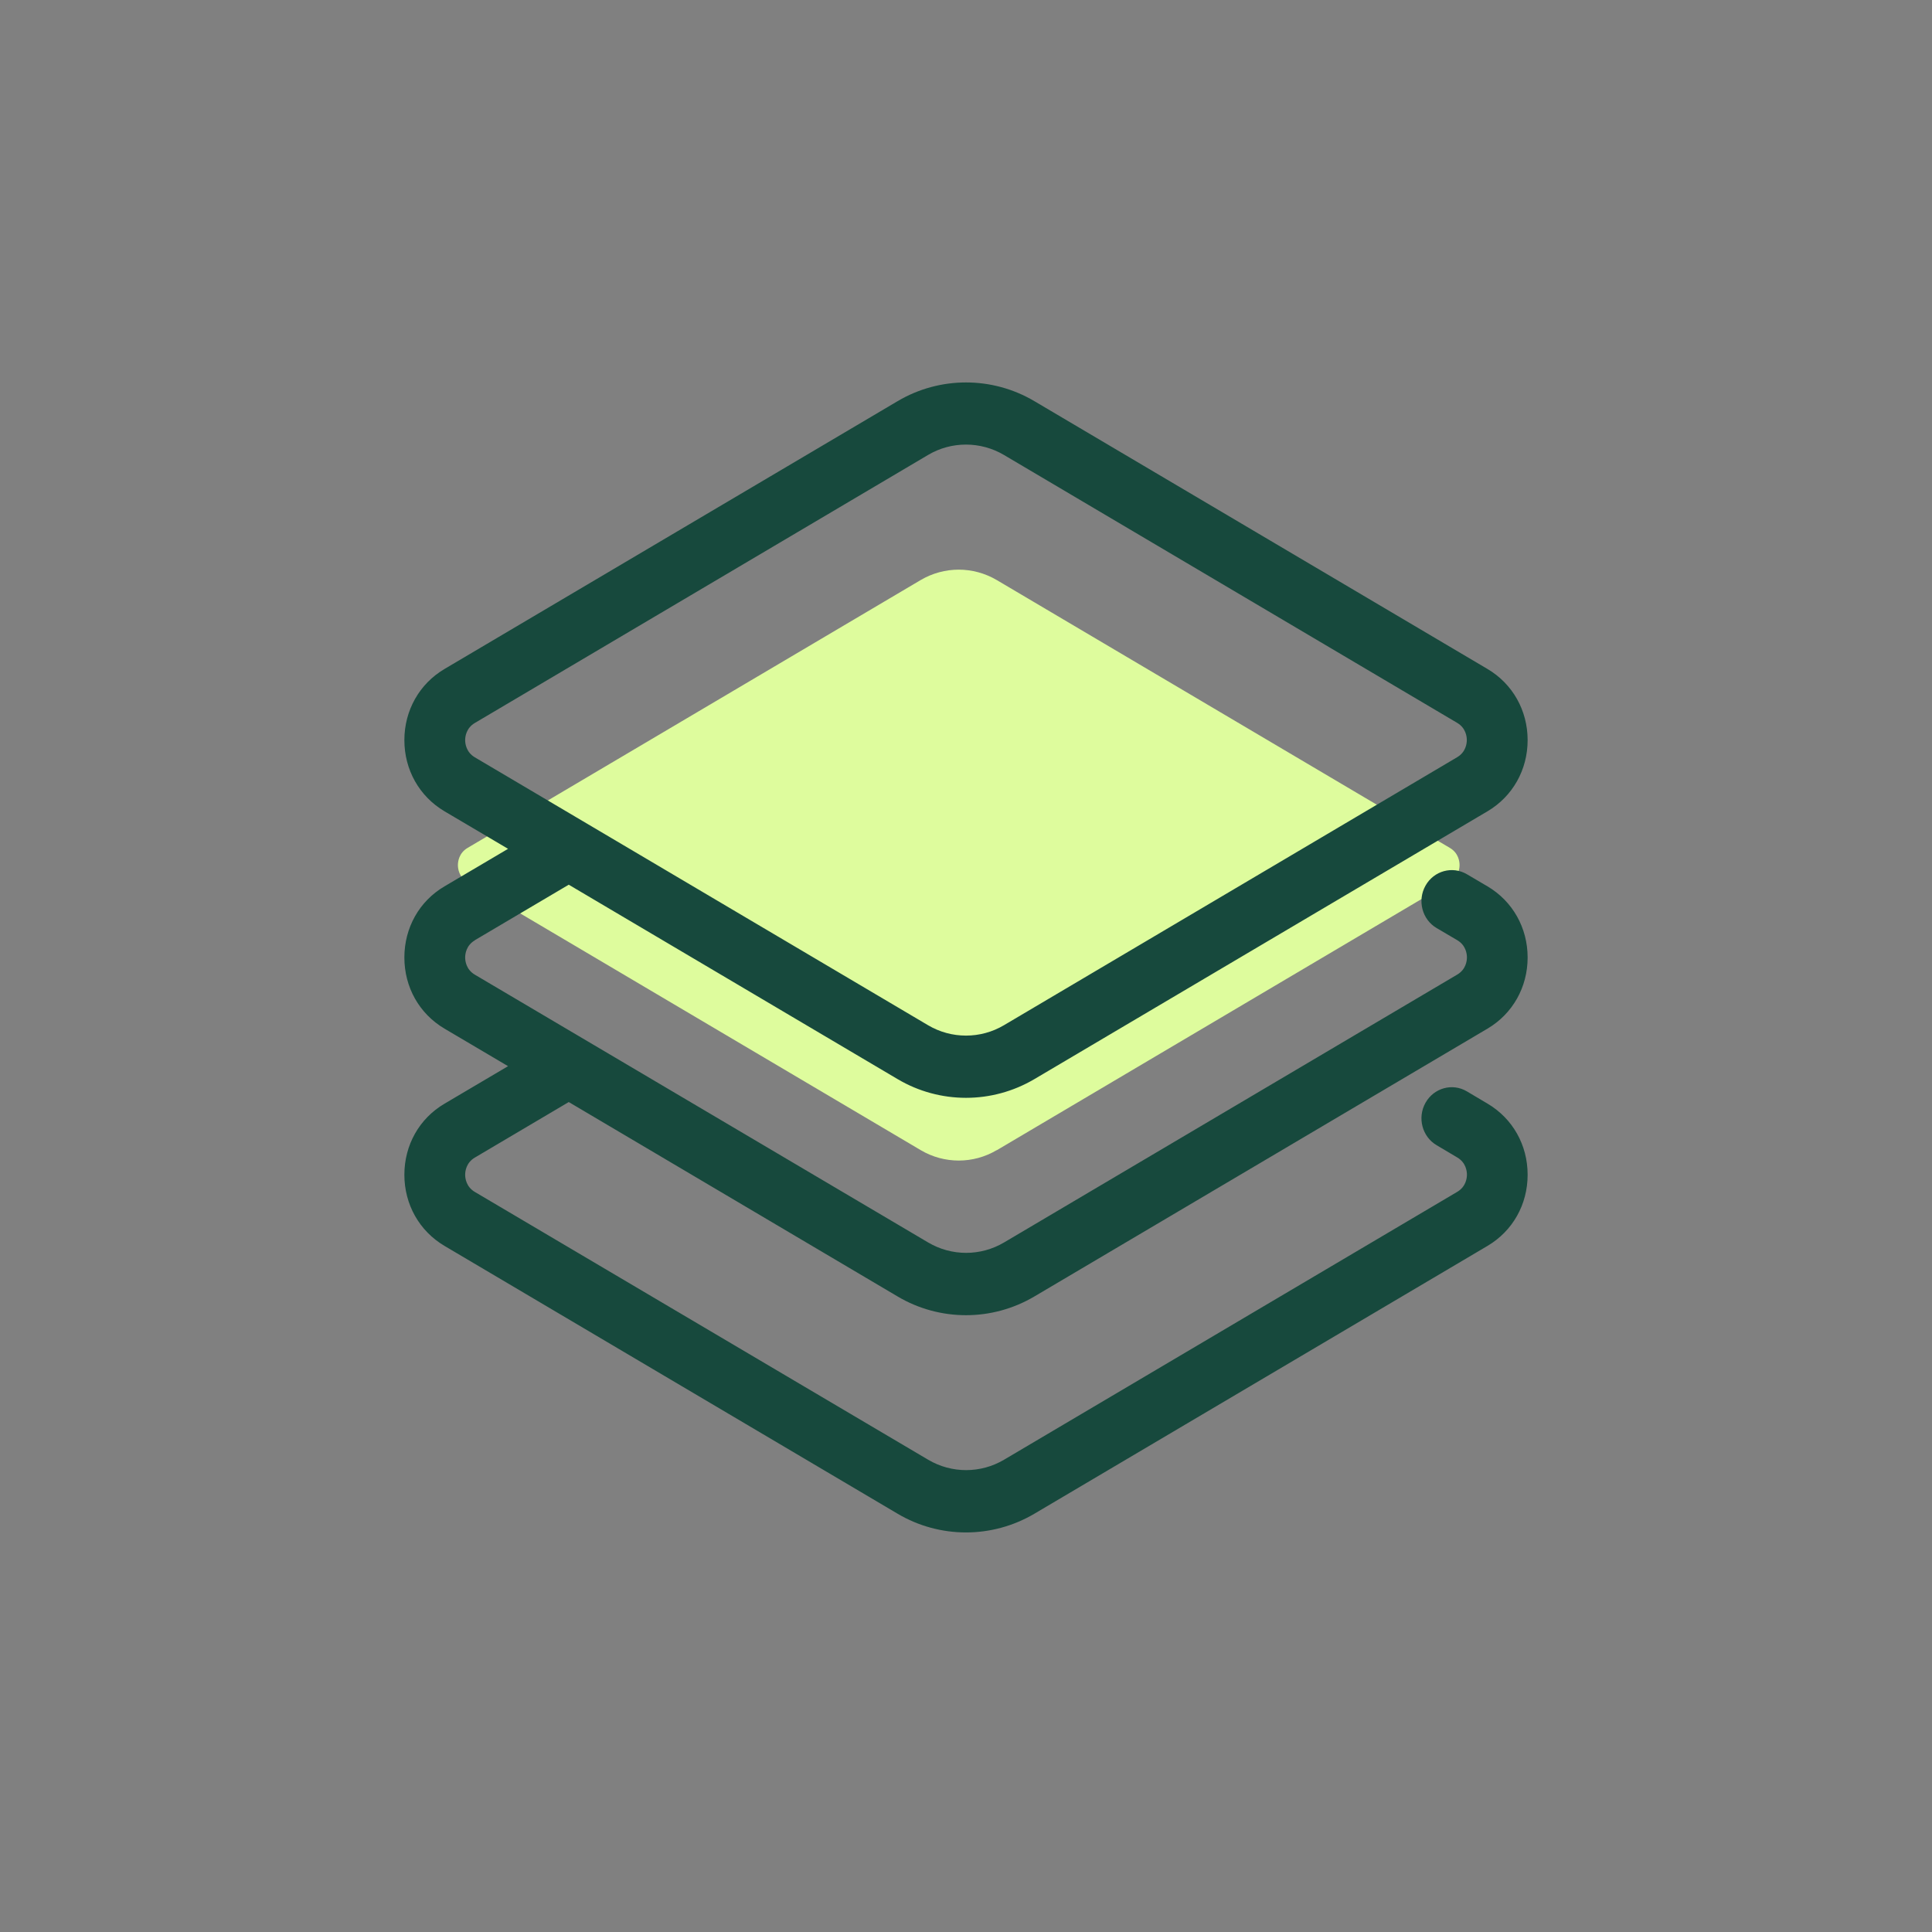
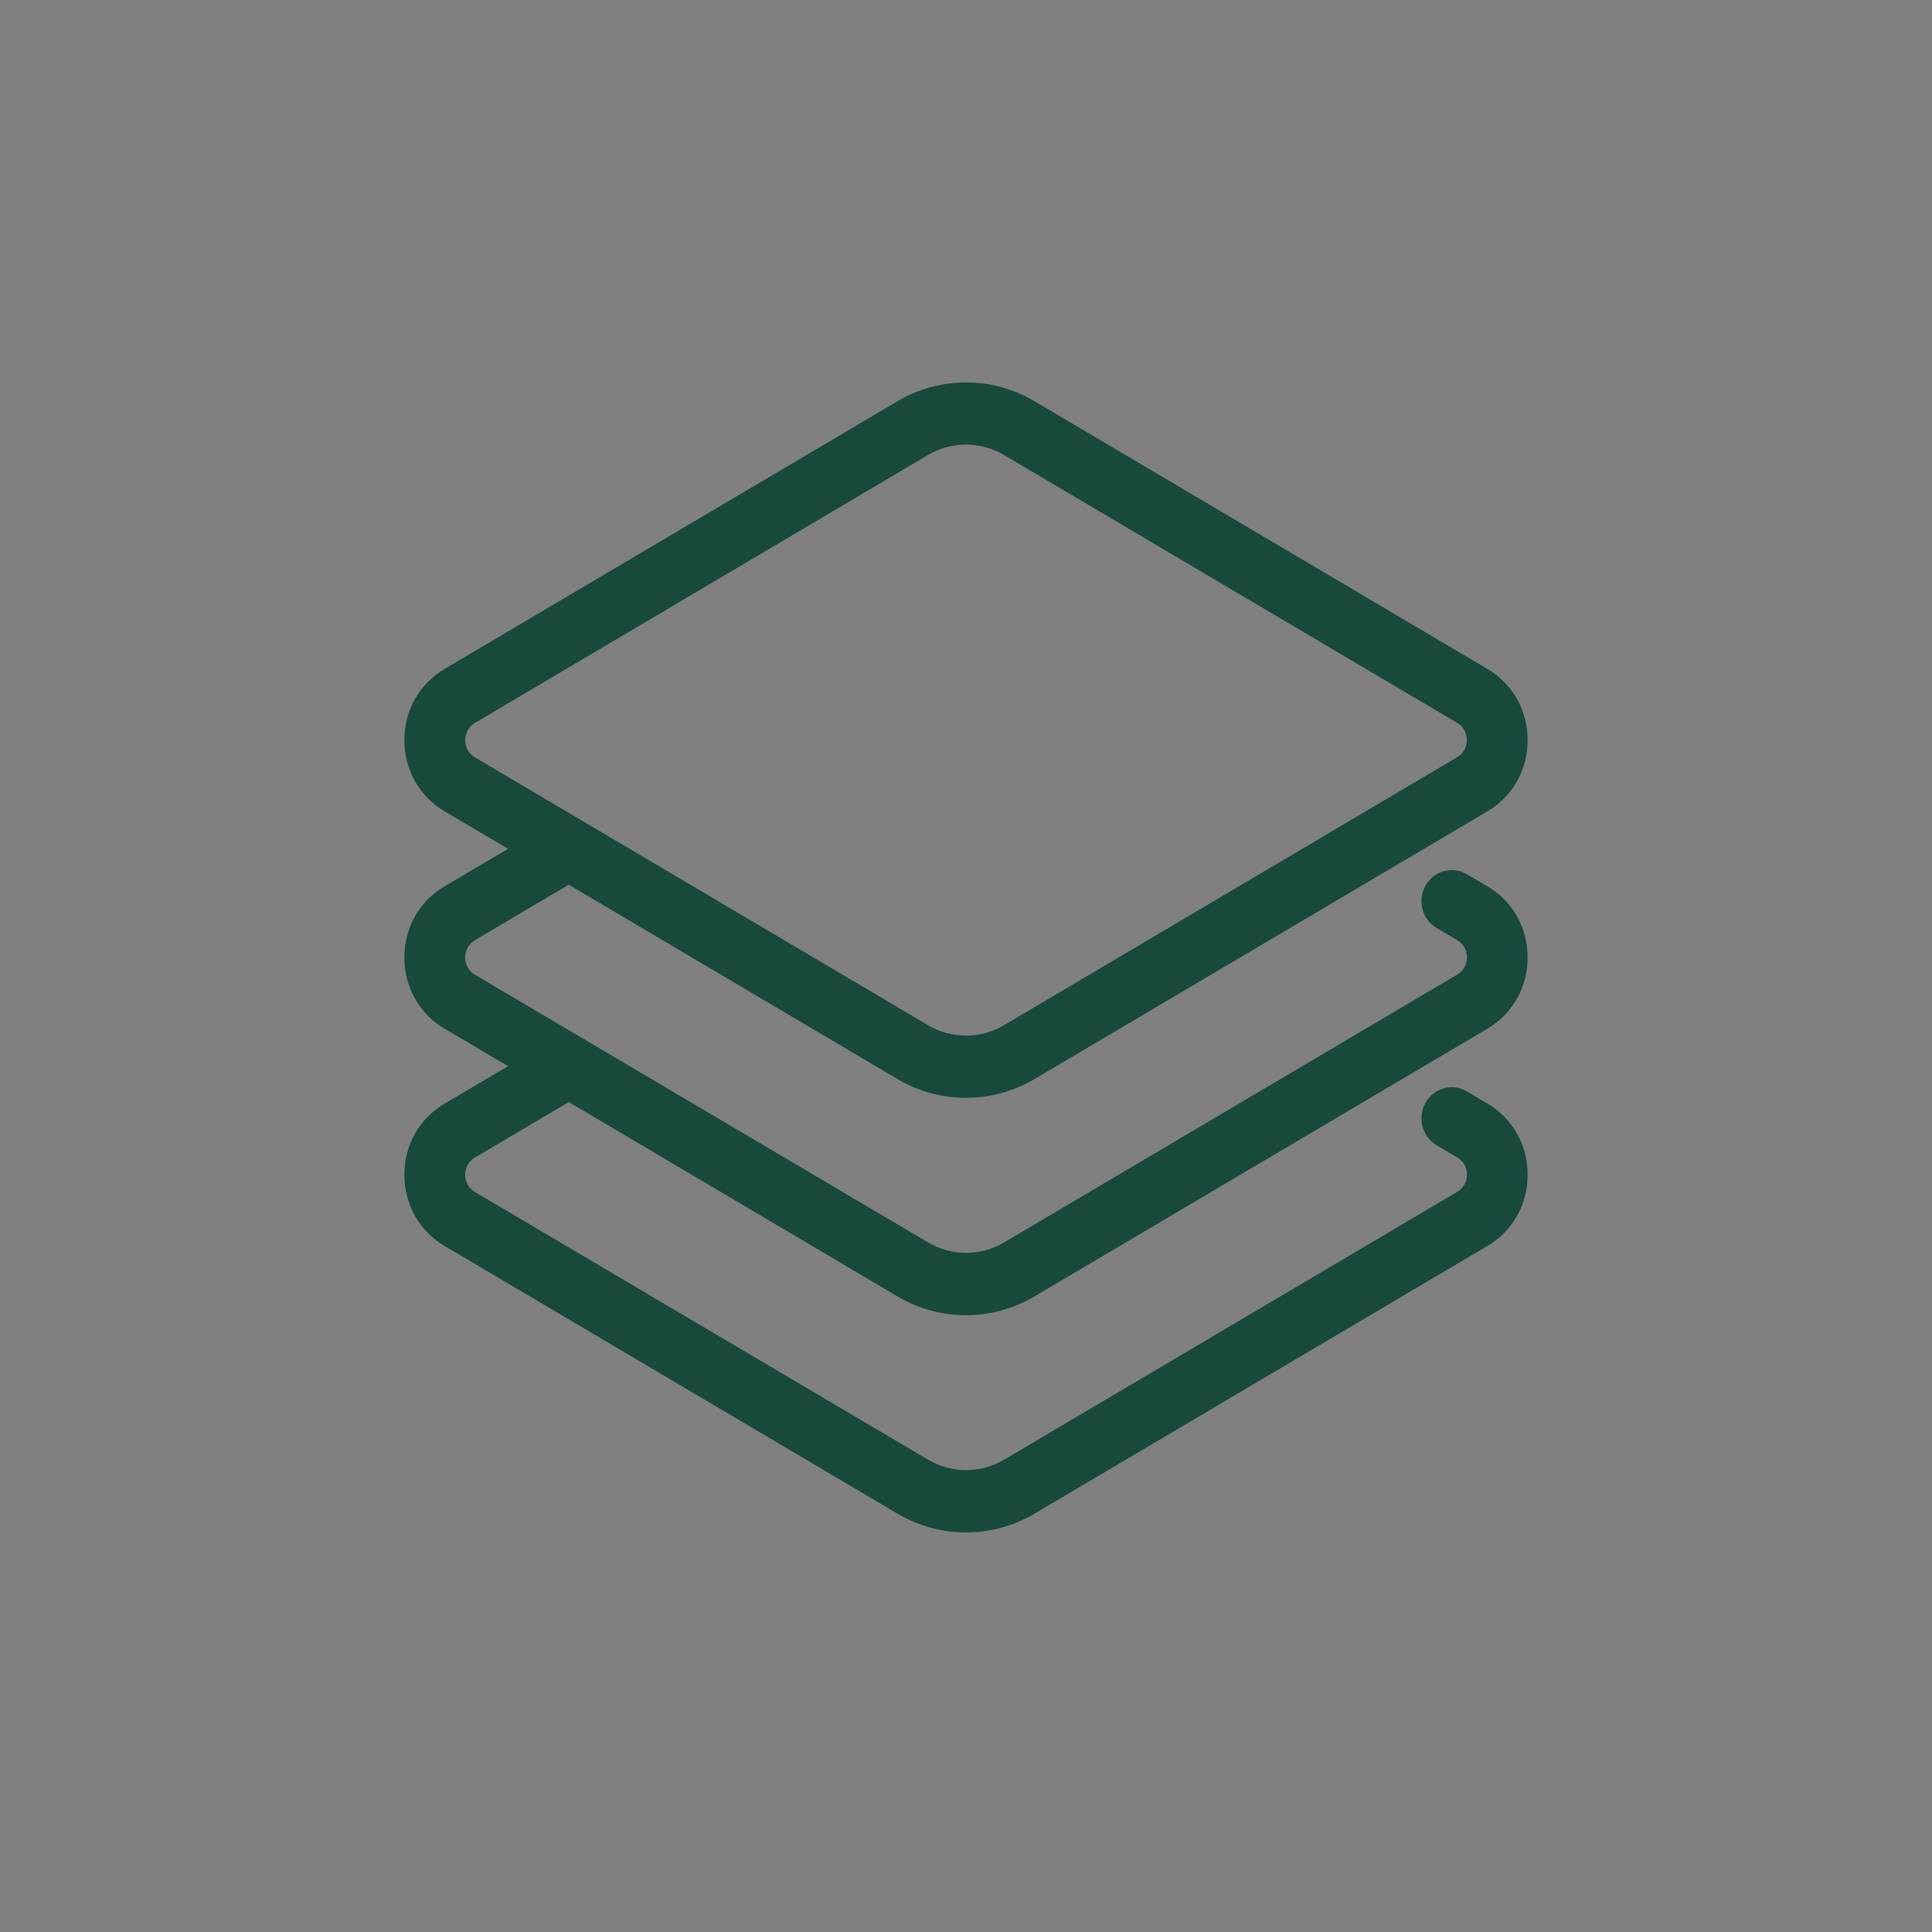
<svg xmlns="http://www.w3.org/2000/svg" width="86" height="86" viewBox="0 0 86 86" fill="none">
  <rect x="0" y="0" width="86" height="86" fill="#808080" stroke="none" />
-   <path d="M44.364 51.204L60.02 41.946L64.539 39.274C64.929 39.044 64.97 38.658 64.97 38.508C64.97 38.358 64.929 37.973 64.539 37.743L44.364 25.817C43.842 25.512 43.259 25.357 42.676 25.357C42.094 25.357 41.507 25.512 40.988 25.817L20.814 37.743C20.424 37.973 20.383 38.358 20.383 38.508C20.383 38.658 20.424 39.044 20.814 39.274L40.988 51.199C42.03 51.814 43.323 51.814 44.364 51.199V51.204Z" fill="#DEFC9D" />
  <path d="M21.138 41.851L25.317 39.381L39.959 48.037C40.894 48.591 41.95 48.868 43 48.868C44.05 48.868 45.101 48.591 46.041 48.037L66.216 36.112C67.335 35.449 68 34.266 68 32.946C68 31.626 67.335 30.443 66.216 29.78L46.041 17.855C44.165 16.747 41.835 16.747 39.959 17.855L19.784 29.78C18.665 30.443 18 31.626 18 32.946C18 34.266 18.665 35.449 19.784 36.112L22.615 37.784L19.784 39.456C18.665 40.113 18 41.297 18 42.621C18 43.946 18.665 45.125 19.784 45.787L22.615 47.459L19.784 49.131C18.665 49.789 18 50.972 18 52.292C18 53.612 18.665 54.795 19.784 55.458L39.959 67.383C40.894 67.937 41.95 68.214 43 68.214C44.05 68.214 45.101 67.937 46.041 67.383L66.216 55.458C67.335 54.795 68 53.617 68 52.292C68 50.968 67.335 49.789 66.216 49.127L65.298 48.582C64.651 48.197 63.826 48.427 63.454 49.089C63.083 49.751 63.303 50.597 63.949 50.977L64.867 51.522C65.257 51.752 65.298 52.137 65.298 52.288C65.298 52.438 65.257 52.823 64.867 53.053L44.693 64.978C43.651 65.594 42.358 65.594 41.316 64.978L21.138 53.058C20.748 52.828 20.706 52.442 20.706 52.292C20.706 52.142 20.748 51.757 21.138 51.527L25.317 49.056L39.959 57.712C40.894 58.267 41.95 58.544 43 58.544C44.05 58.544 45.101 58.267 46.041 57.712L66.216 45.787C67.335 45.125 68 43.941 68 42.621C68 41.302 67.335 40.118 66.216 39.456L65.298 38.916C64.651 38.535 63.826 38.761 63.454 39.423C63.083 40.085 63.303 40.931 63.949 41.311L64.867 41.851C65.257 42.081 65.298 42.467 65.298 42.617C65.298 42.767 65.257 43.152 64.867 43.382L44.693 55.307C43.651 55.923 42.358 55.923 41.316 55.307L21.138 43.387C20.748 43.157 20.706 42.772 20.706 42.621C20.706 42.471 20.748 42.086 21.138 41.856V41.851ZM21.138 33.712C20.748 33.481 20.706 33.096 20.706 32.946C20.706 32.796 20.748 32.411 21.138 32.181L41.312 20.251C41.835 19.941 42.417 19.79 43 19.79C43.583 19.79 44.17 19.945 44.688 20.251L64.862 32.176C65.252 32.406 65.293 32.791 65.293 32.941C65.293 33.092 65.252 33.477 64.862 33.707L60.344 36.379L44.688 45.637C43.647 46.252 42.353 46.252 41.312 45.637L21.138 33.712Z" fill="#17493D" />
</svg>